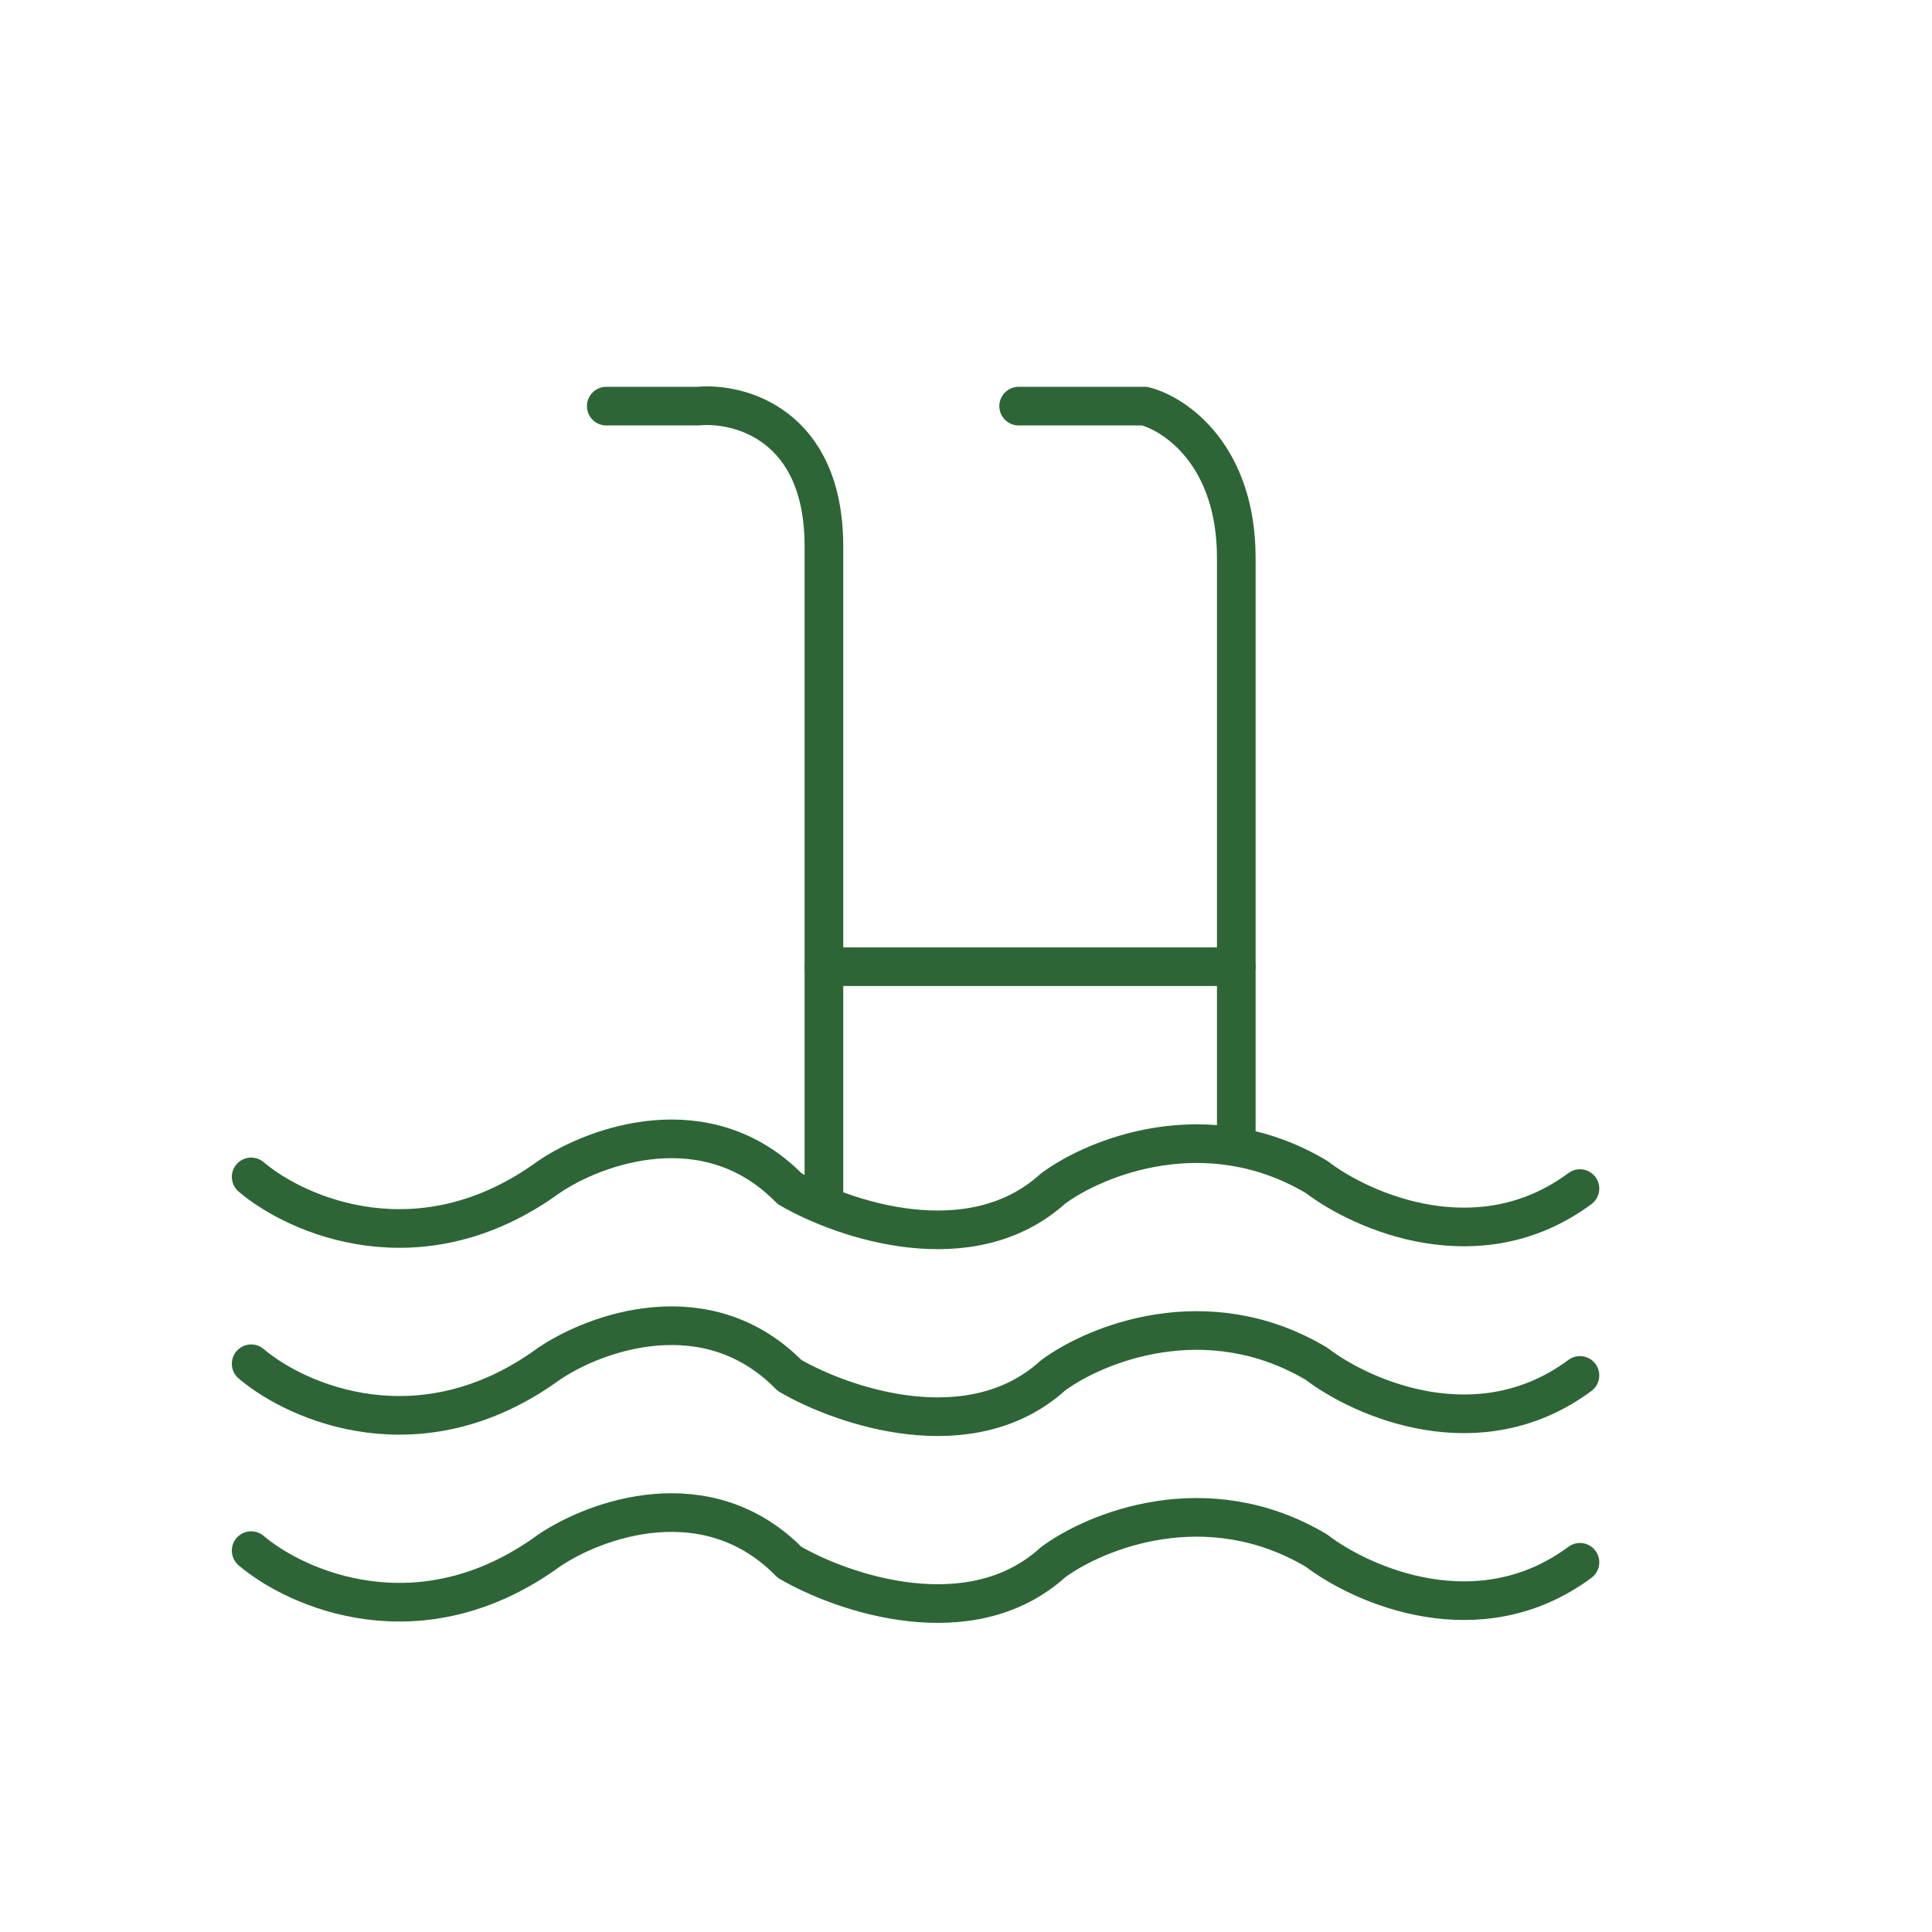
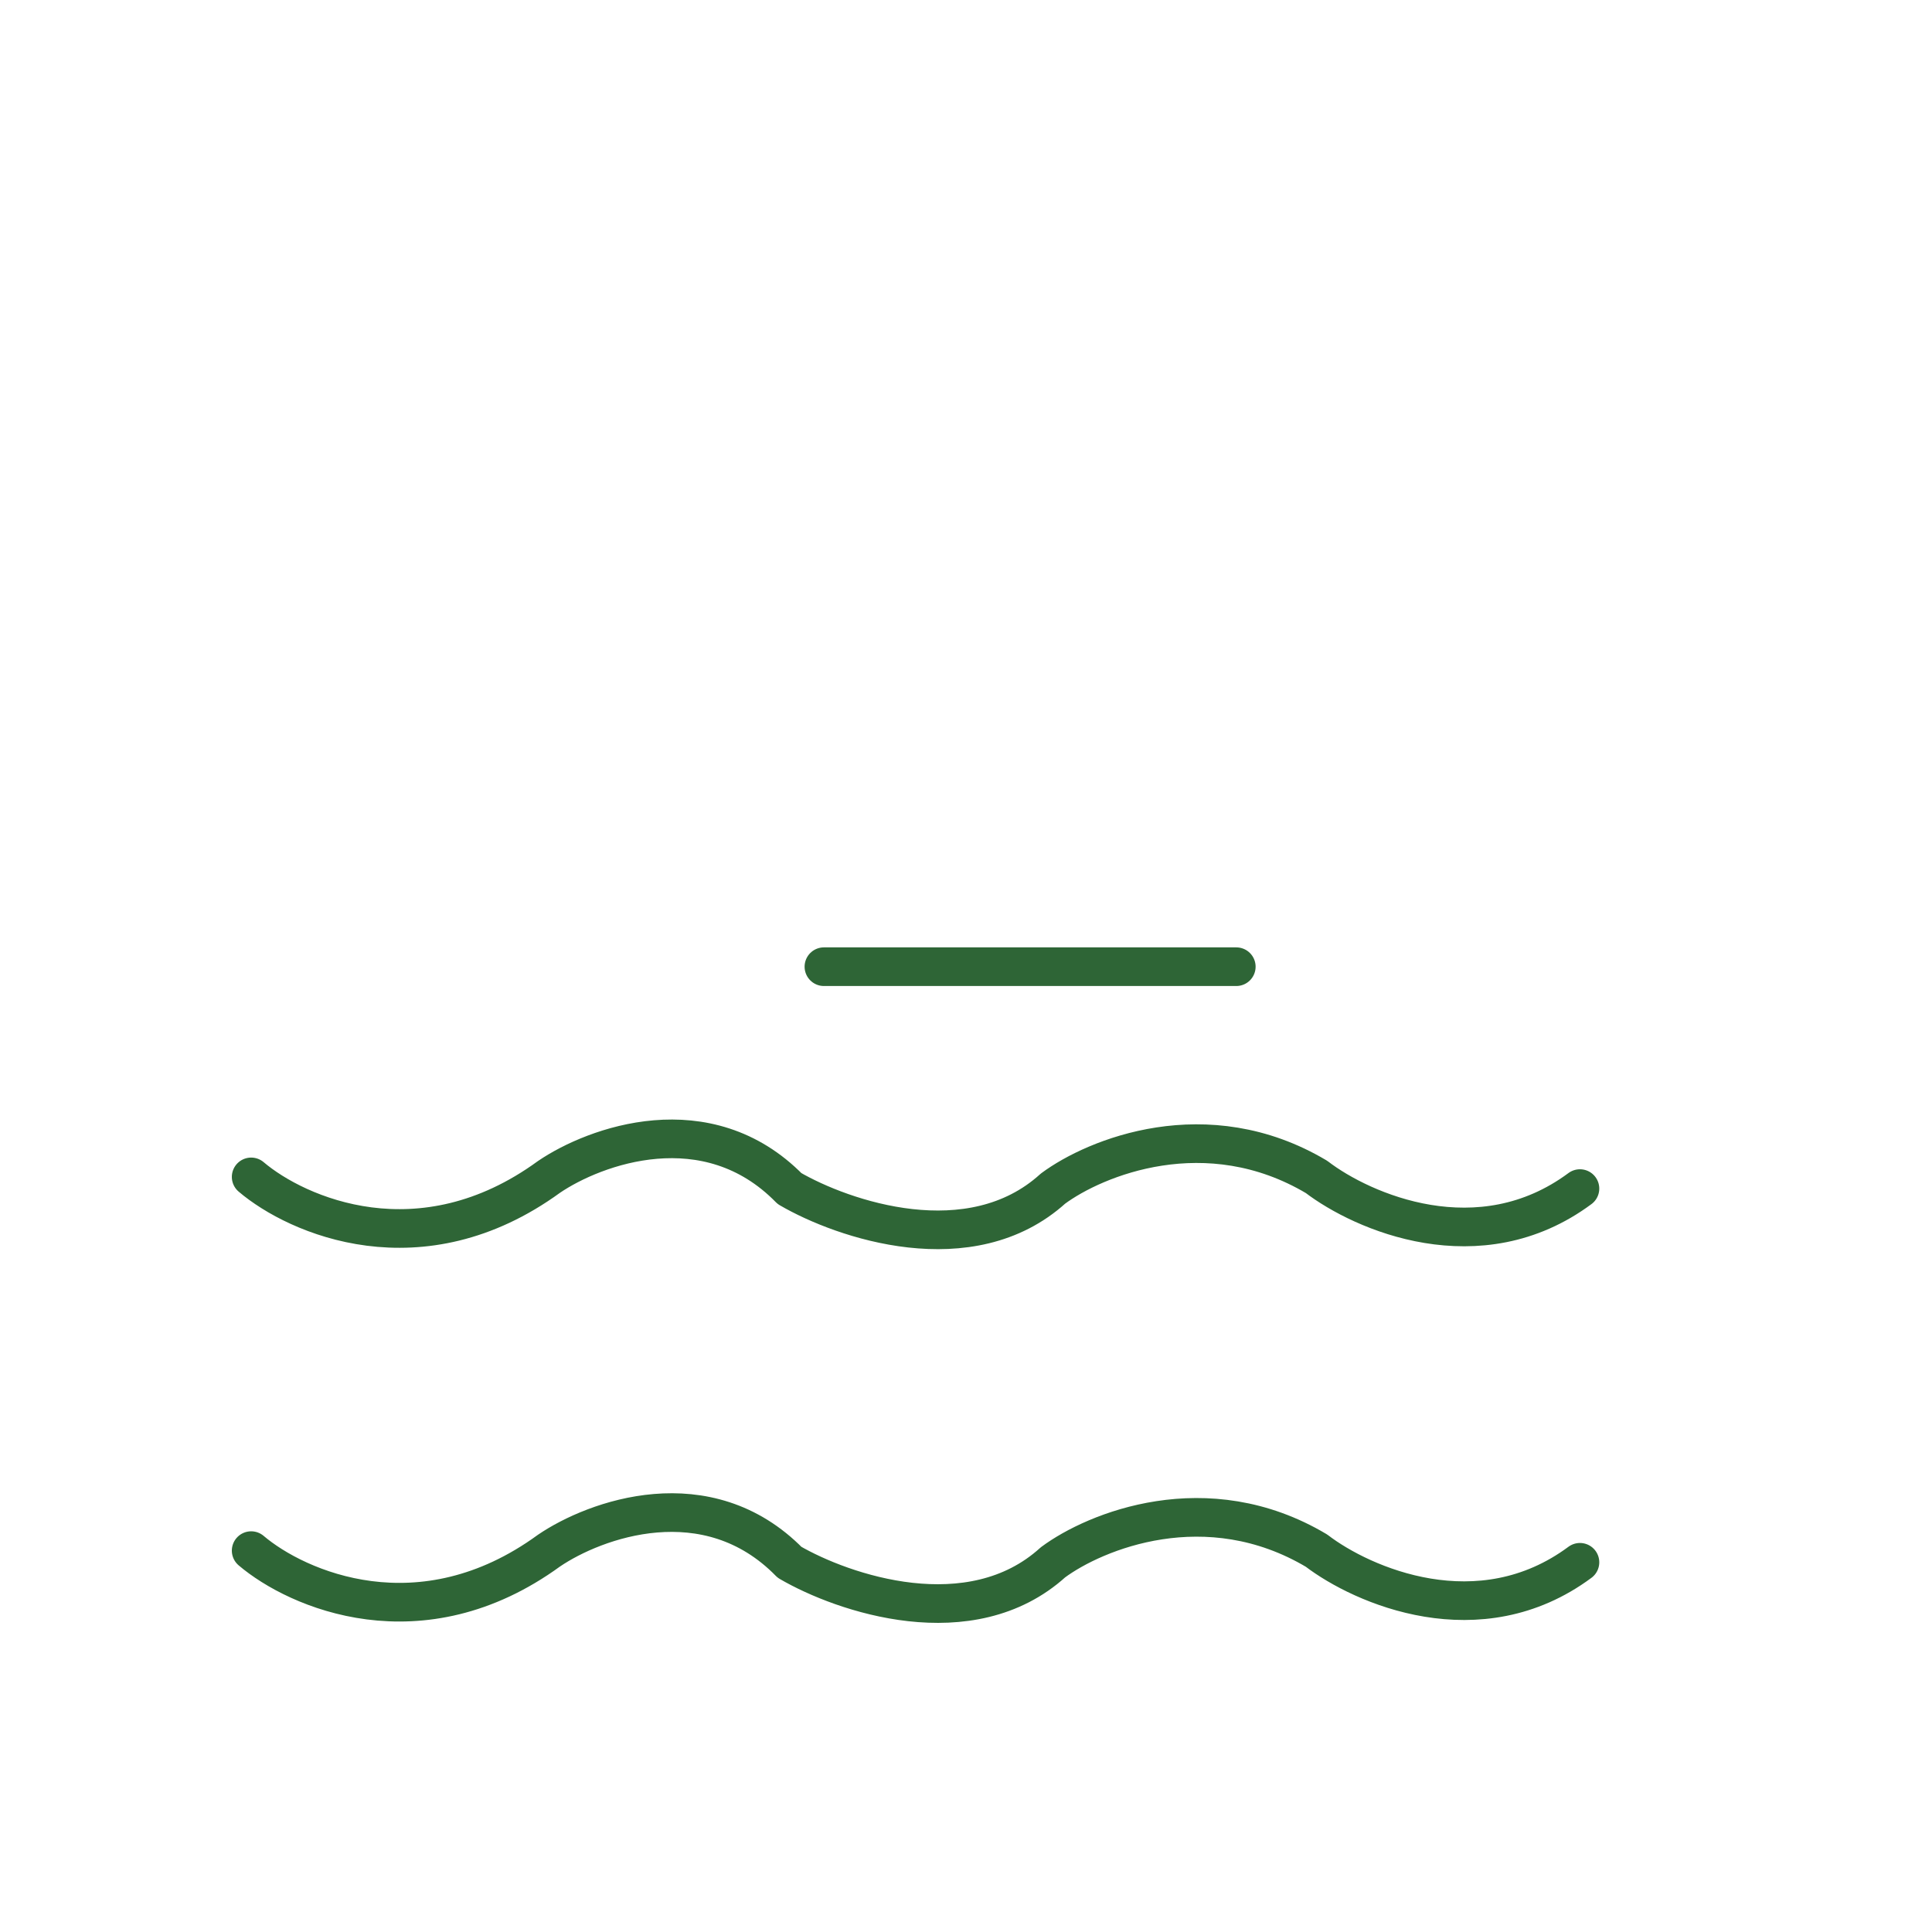
<svg xmlns="http://www.w3.org/2000/svg" width="100" height="100" viewBox="0 0 100 100" fill="none">
-   <path d="M31.38 21.021H36.124C38.298 20.819 42.646 21.988 42.646 28.275V62.125" stroke="#2E6536" stroke-width="2" stroke-linecap="round" stroke-linejoin="round" />
-   <path d="M52.725 21.021H59.247C60.828 21.424 63.99 23.56 63.99 28.879V58.498" stroke="#2E6536" stroke-width="2" stroke-linecap="round" stroke-linejoin="round" />
  <path d="M42.646 50.036H63.99" stroke="#2E6536" stroke-width="2" stroke-linecap="round" stroke-linejoin="round" />
  <path d="M13 60.916C15.372 62.931 21.775 65.752 28.416 60.916C30.787 59.304 36.598 57.169 40.867 61.521C43.634 63.133 50.235 65.389 54.504 61.521C56.678 59.909 62.449 57.531 68.141 60.916C70.513 62.73 76.56 65.389 81.778 61.521" stroke="#2E6536" stroke-width="2" stroke-linecap="round" stroke-linejoin="round" />
-   <path d="M13 70.588C15.372 72.603 21.775 75.424 28.416 70.588C30.787 68.976 36.598 66.84 40.867 71.192C43.634 72.804 50.235 75.061 54.504 71.192C56.678 69.58 62.449 67.203 68.141 70.588C70.513 72.401 76.56 75.061 81.778 71.192" stroke="#2E6536" stroke-width="2" stroke-linecap="round" stroke-linejoin="round" />
  <path d="M13 80.26C15.372 82.275 21.775 85.095 28.416 80.26C30.787 78.648 36.598 76.512 40.867 80.864C43.634 82.476 50.235 84.733 54.504 80.864C56.678 79.252 62.449 76.874 68.141 80.26C70.513 82.073 76.56 84.733 81.778 80.864" stroke="#2E6536" stroke-width="2" stroke-linecap="round" stroke-linejoin="round" />
</svg>